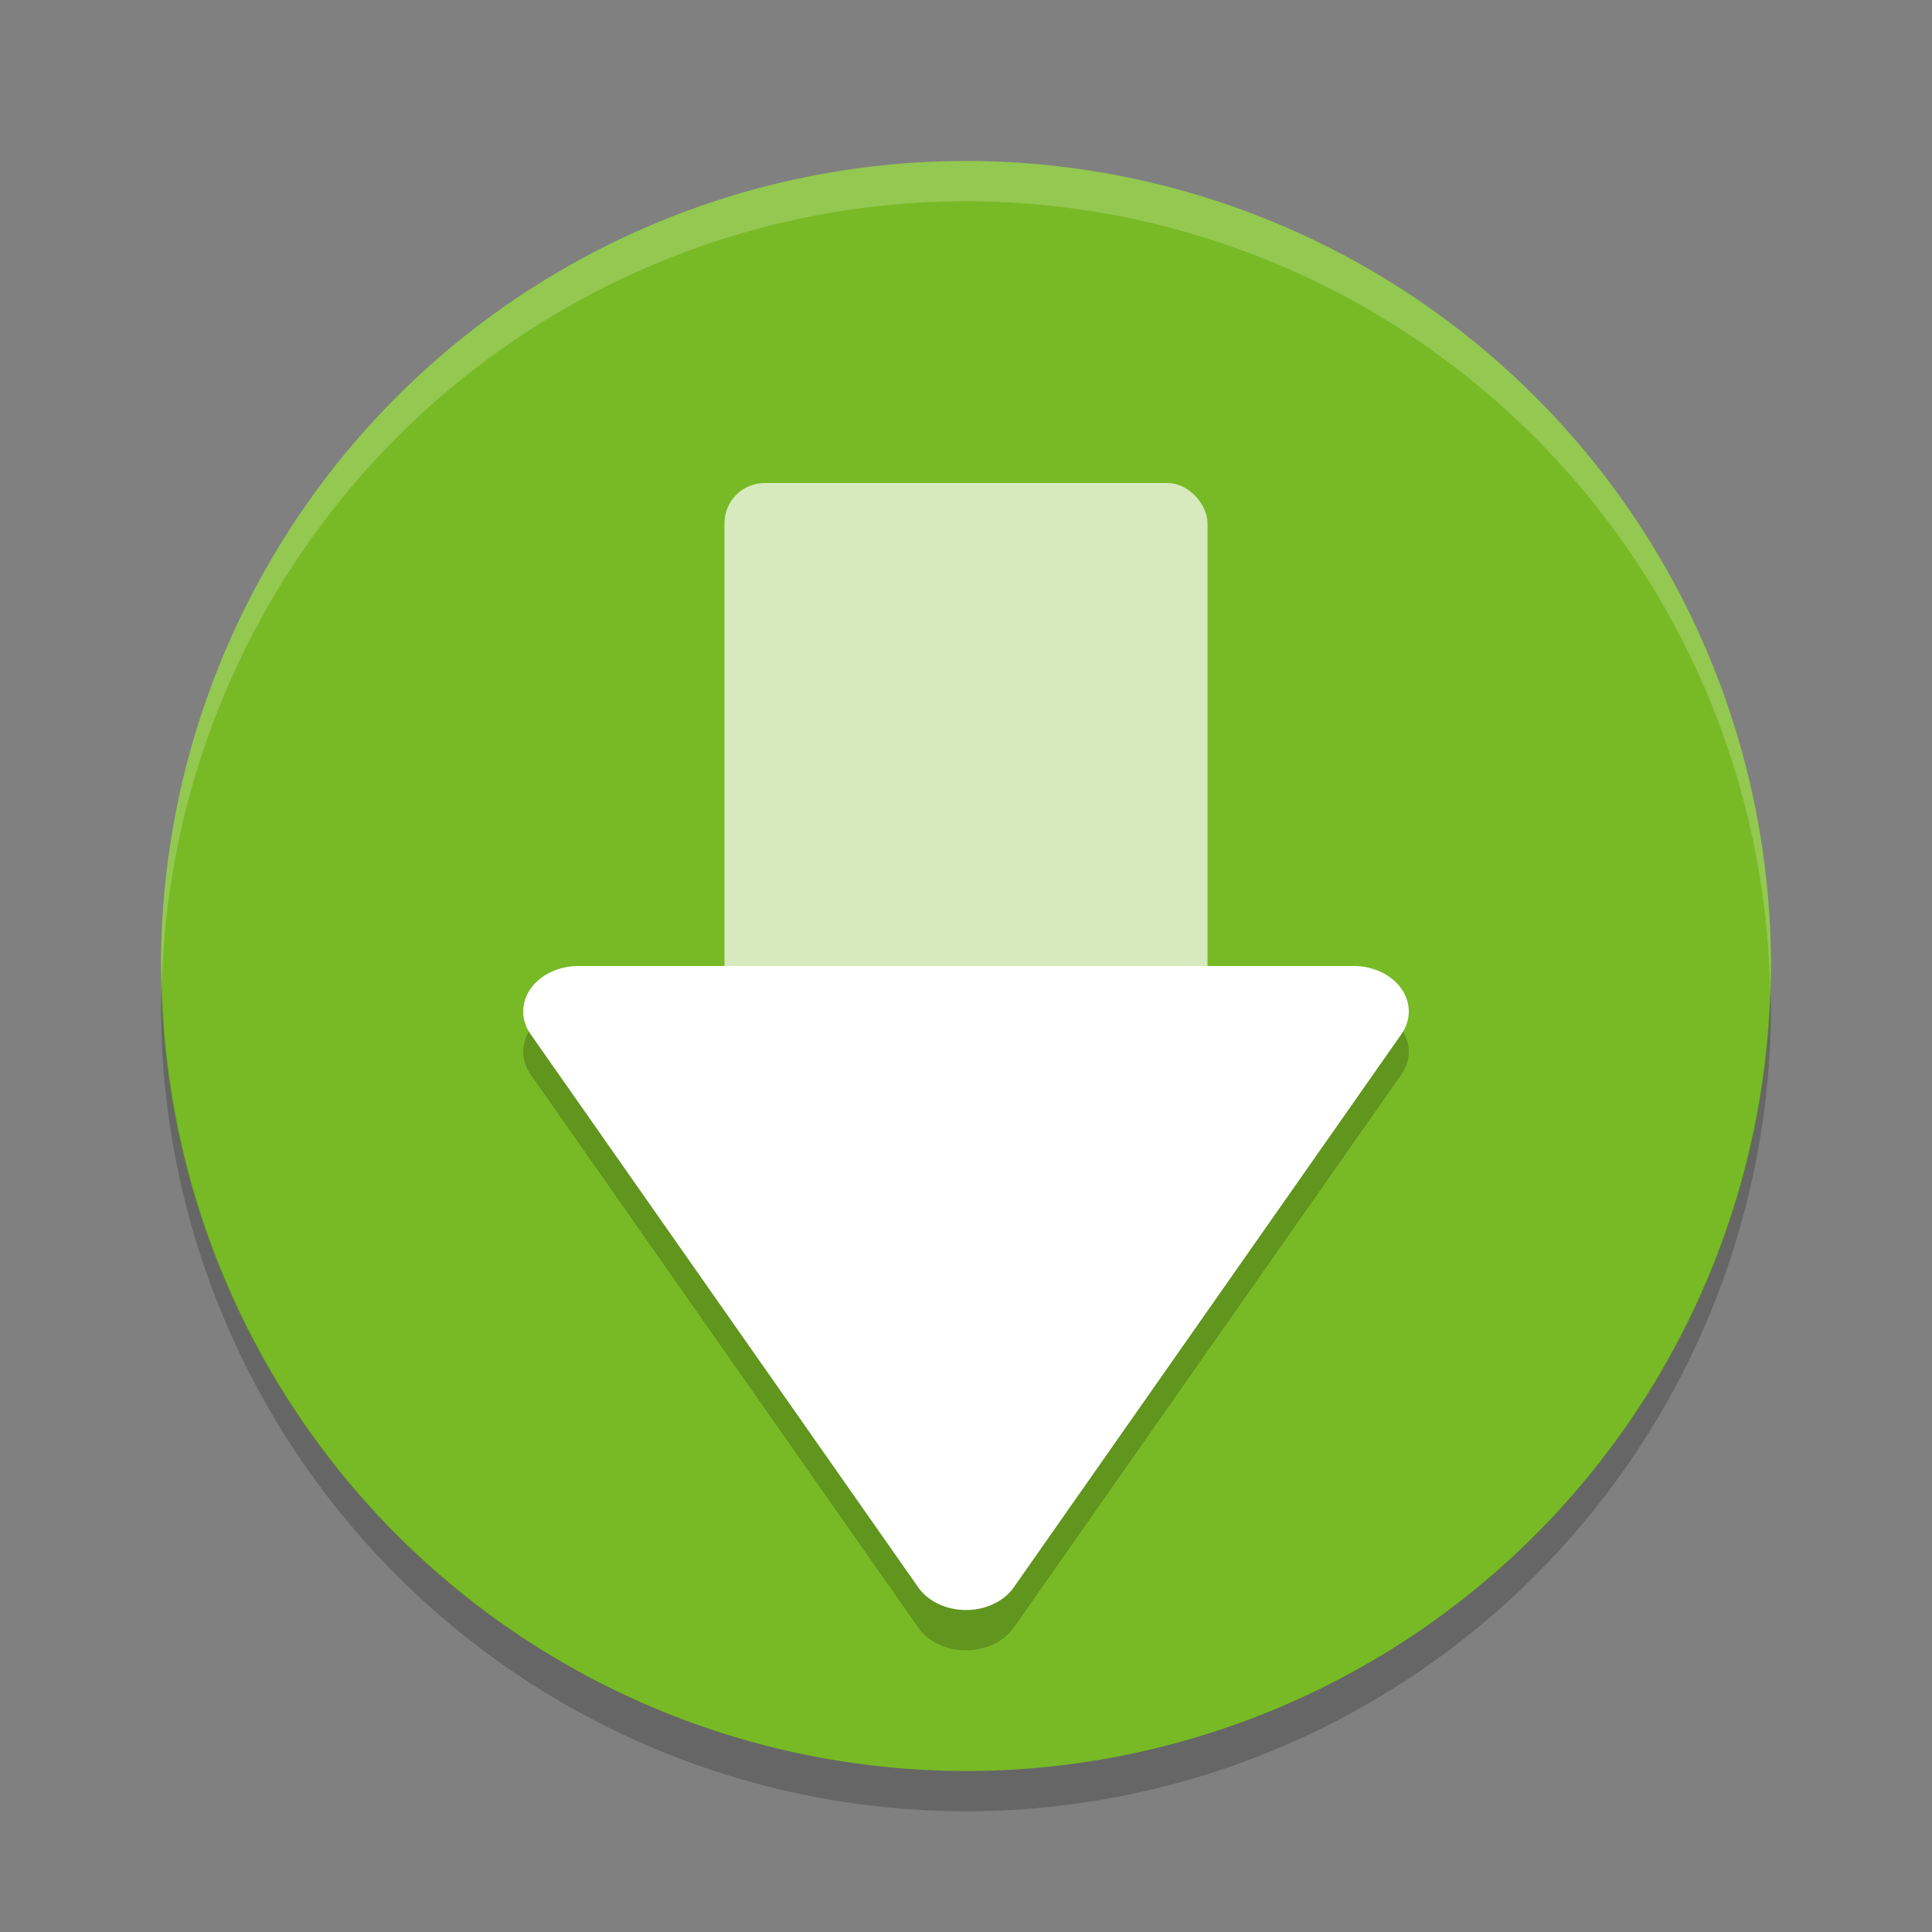
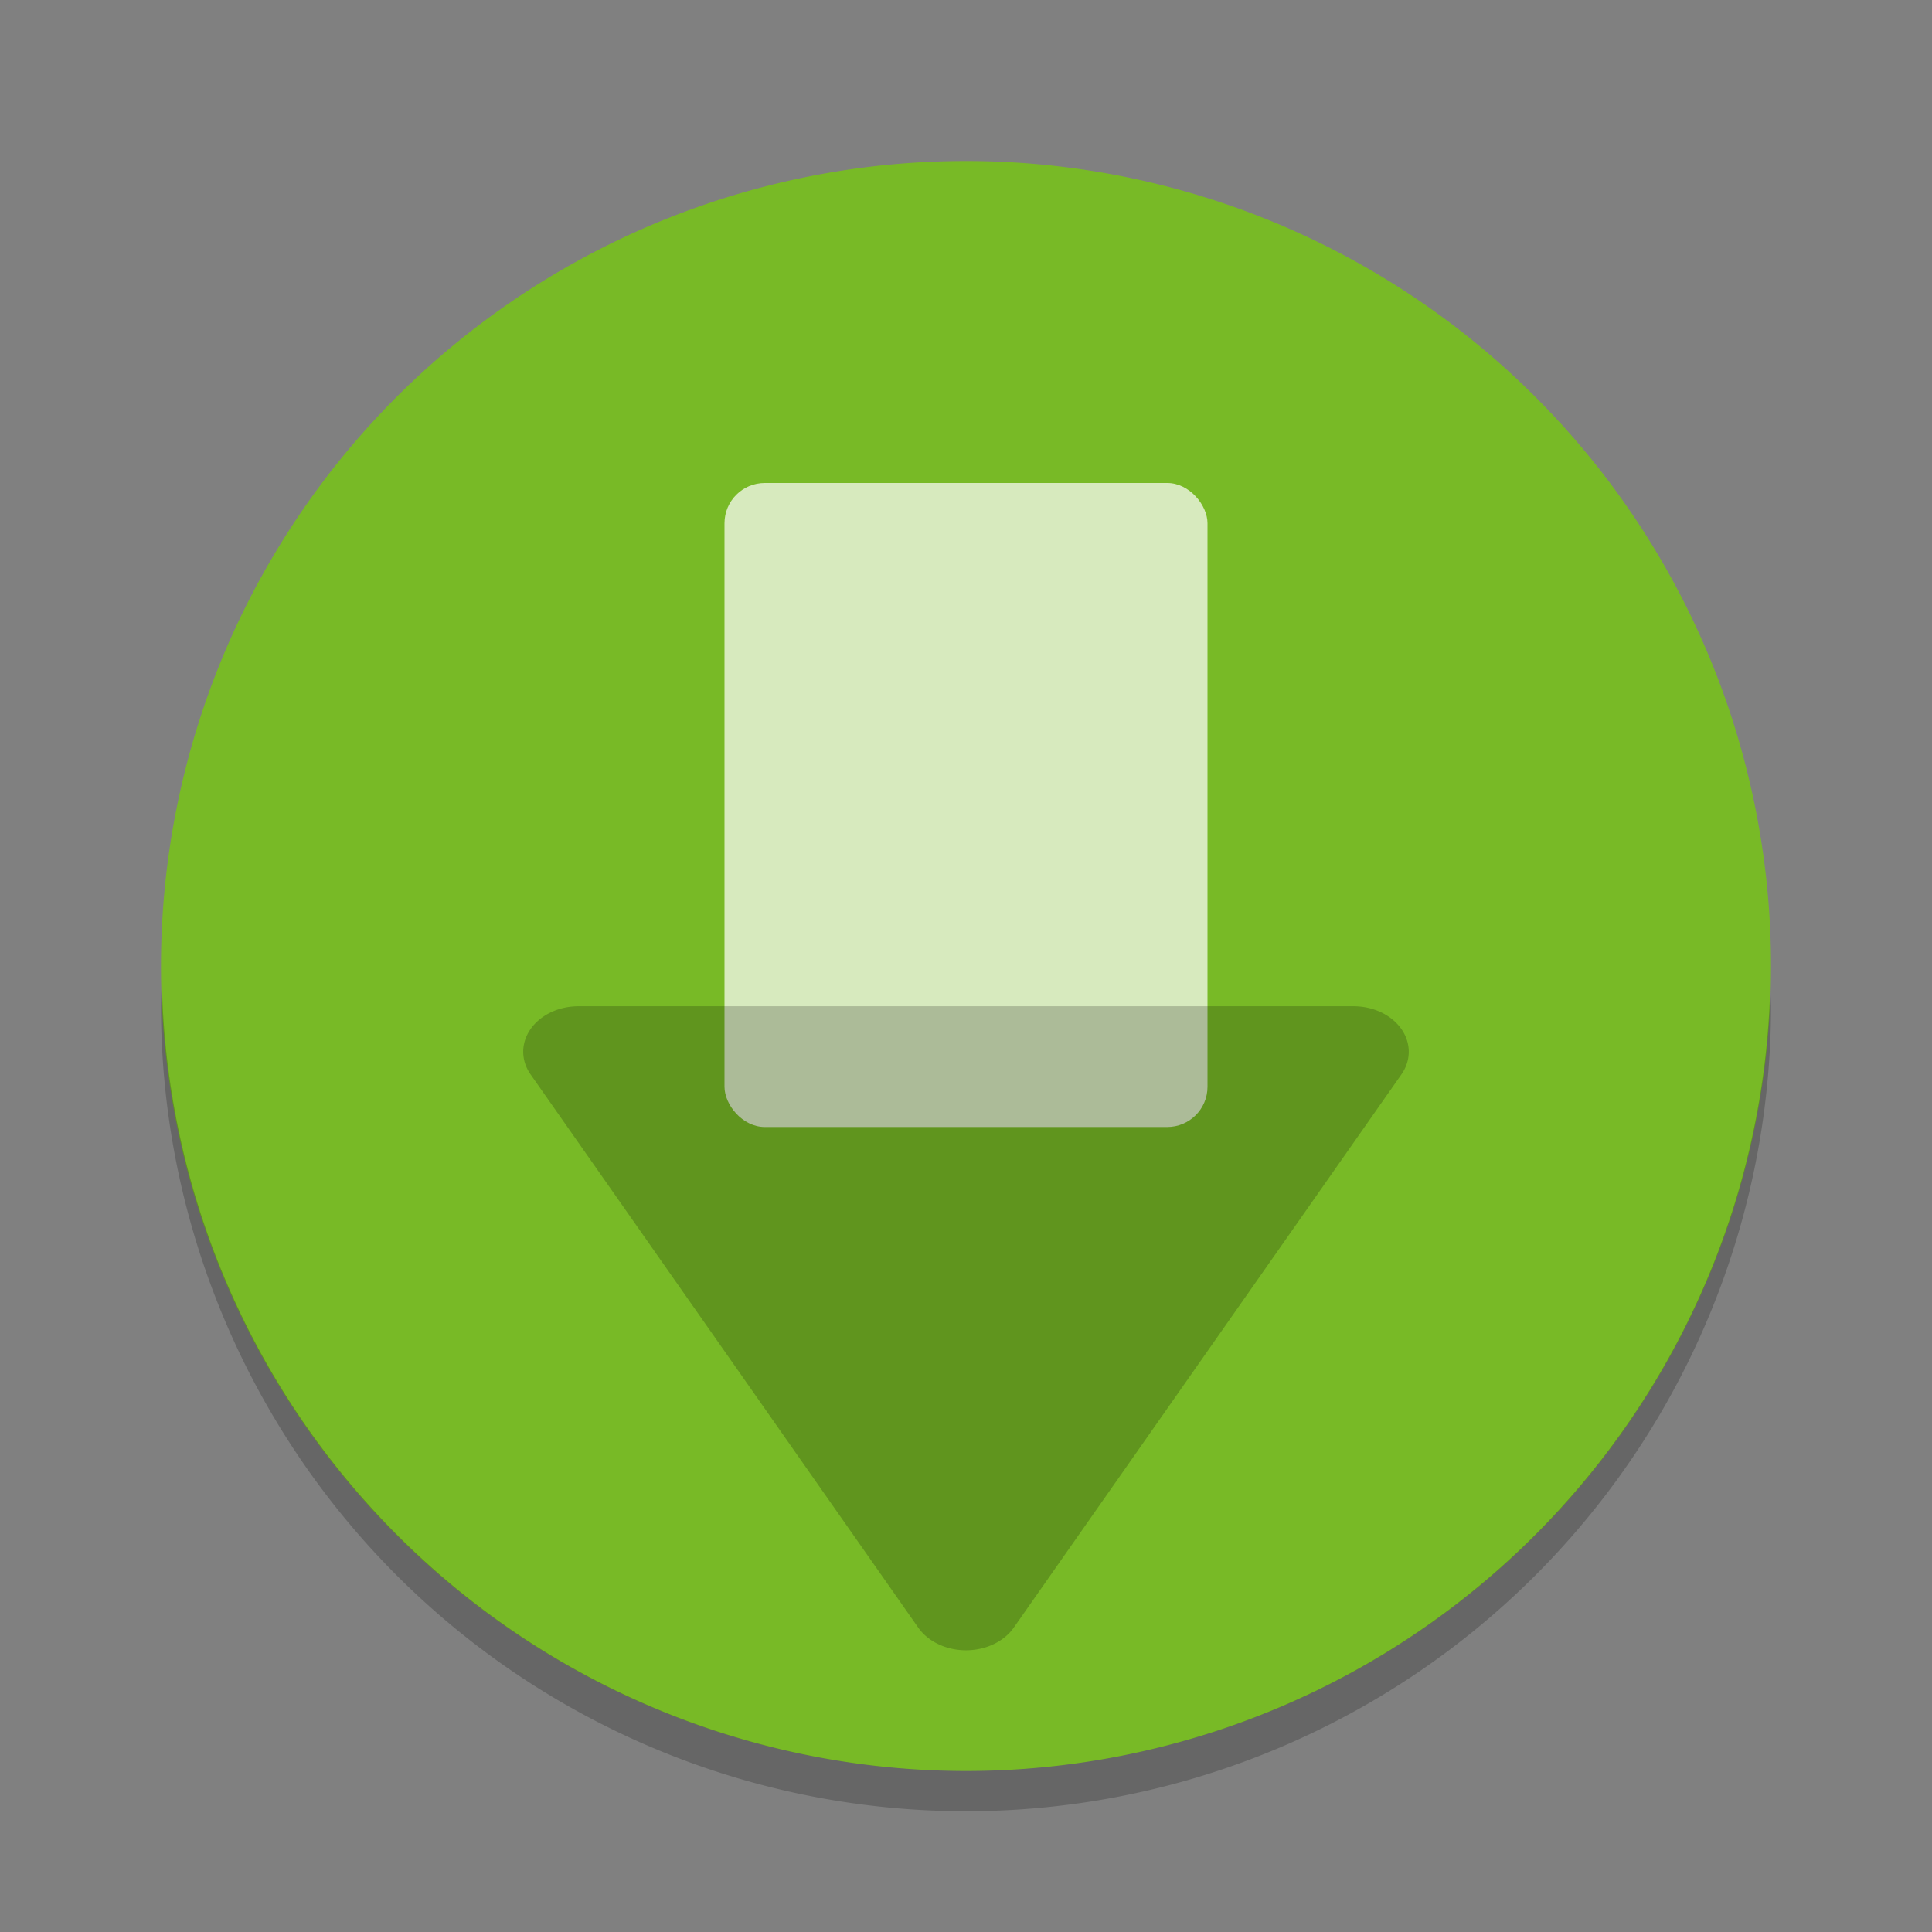
<svg xmlns="http://www.w3.org/2000/svg" width="48" height="48" version="1.1">
  <rect width="100%" height="100%" fill="#808080" stroke="none" />
  <path style="fill:#78ba26" d="m24 4a20 20 0 0 0 -20 20 20 20 0 0 0 20 20 20 20 0 0 0 20 -20 20 20 0 0 0 -20 -20z" />
  <path opacity=".2" d="m4.021 24.418a20 20 0 0 0 -0.021 0.582 20 20 0 0 0 20 20 20 20 0 0 0 20 -20 20 20 0 0 0 -0.021 -0.418 20 20 0 0 1 -19.979 19.418 20 20 0 0 1 -19.978 -19.582z" />
-   <path fill="#ffffff" opacity=".2" d="m24 4a20 20 0 0 0 -20 20 20 20 0 0 0 0.021 0.418 20 20 0 0 1 19.978 -19.418 20 20 0 0 1 19.979 19.582 20 20 0 0 0 0.021 -0.582 20 20 0 0 0 -20 -20z" />
+   <path fill="#ffffff" opacity=".2" d="m24 4z" />
  <rect style="opacity:0.7;fill:#ffffff" width="12" height="16" x="18" y="12" rx="1" ry="1" />
  <path style="opacity:0.2" d="m 14.372,25 a 1.372,1.13 0 0 0 -1.188,1.696 l 9.628,13.74 a 1.372,1.13 0 0 0 2.376,0 l 9.628,-13.74 a 1.372,1.13 0 0 0 -1.188,-1.696 z" />
-   <path style="fill:#ffffff" d="m 14.372,24 a 1.372,1.13 0 0 0 -1.188,1.696 l 9.628,13.74 a 1.372,1.13 0 0 0 2.376,0 l 9.628,-13.74 a 1.372,1.13 0 0 0 -1.188,-1.696 z" />
</svg>